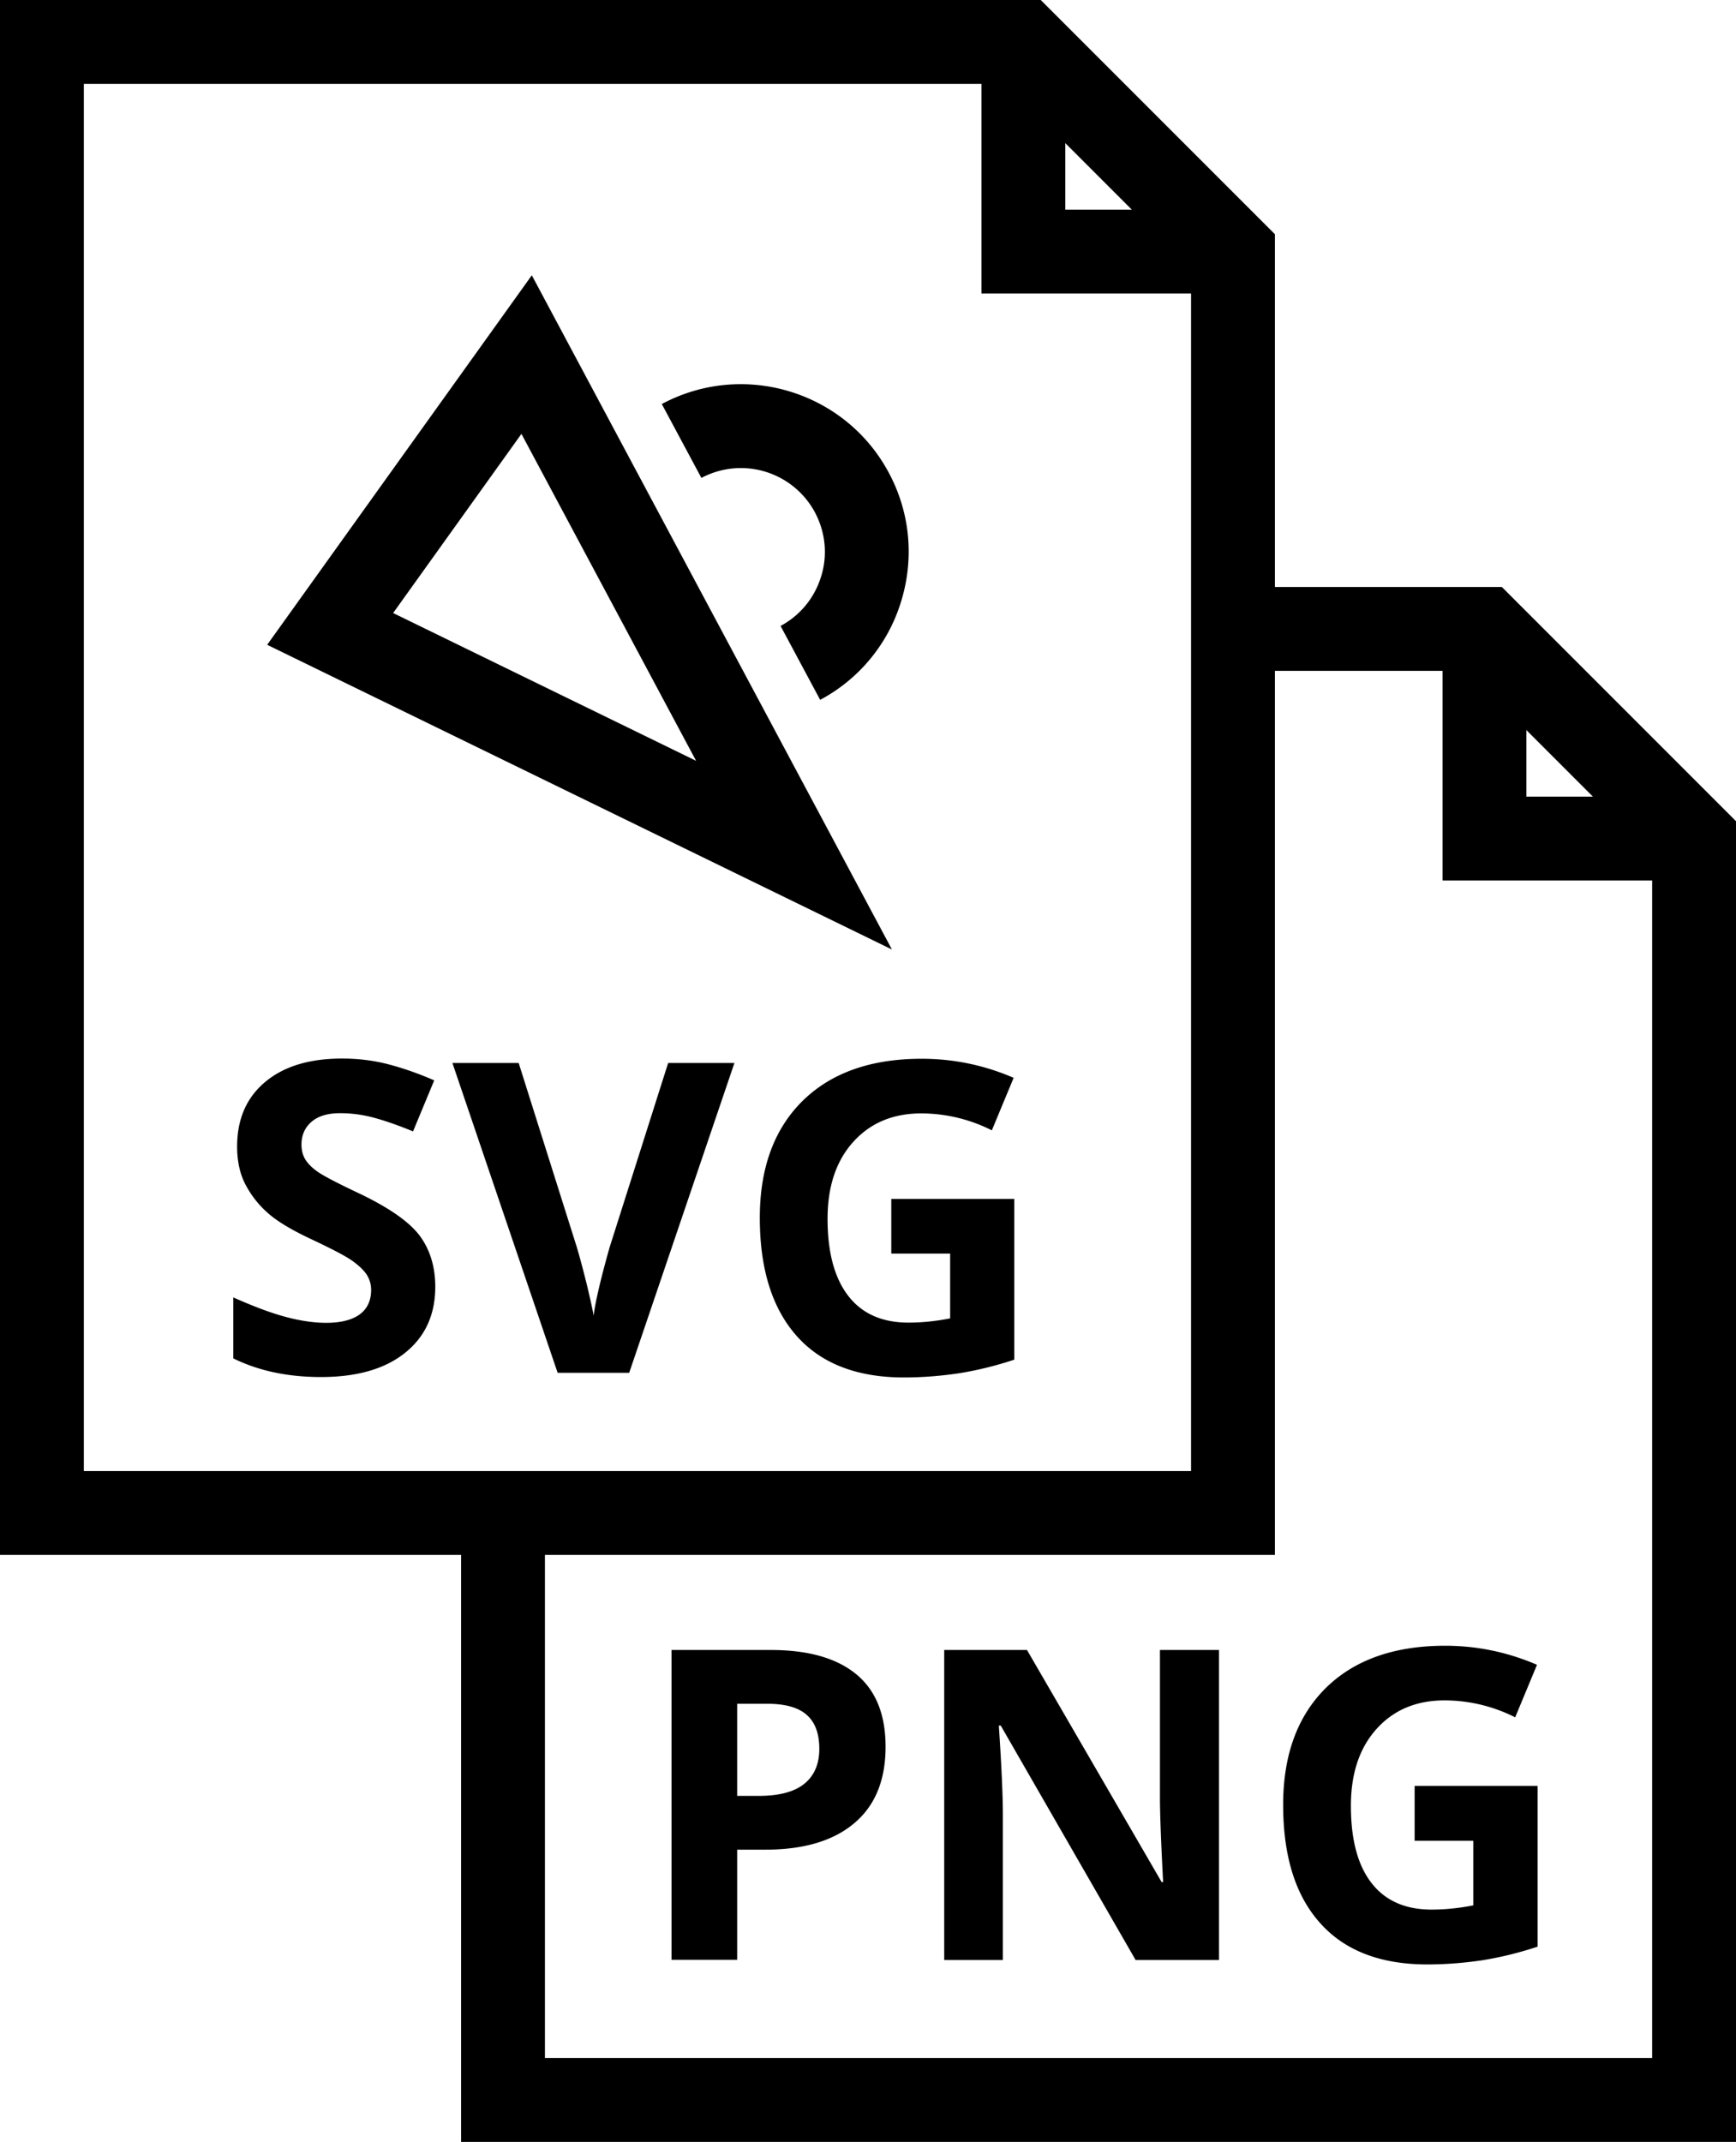
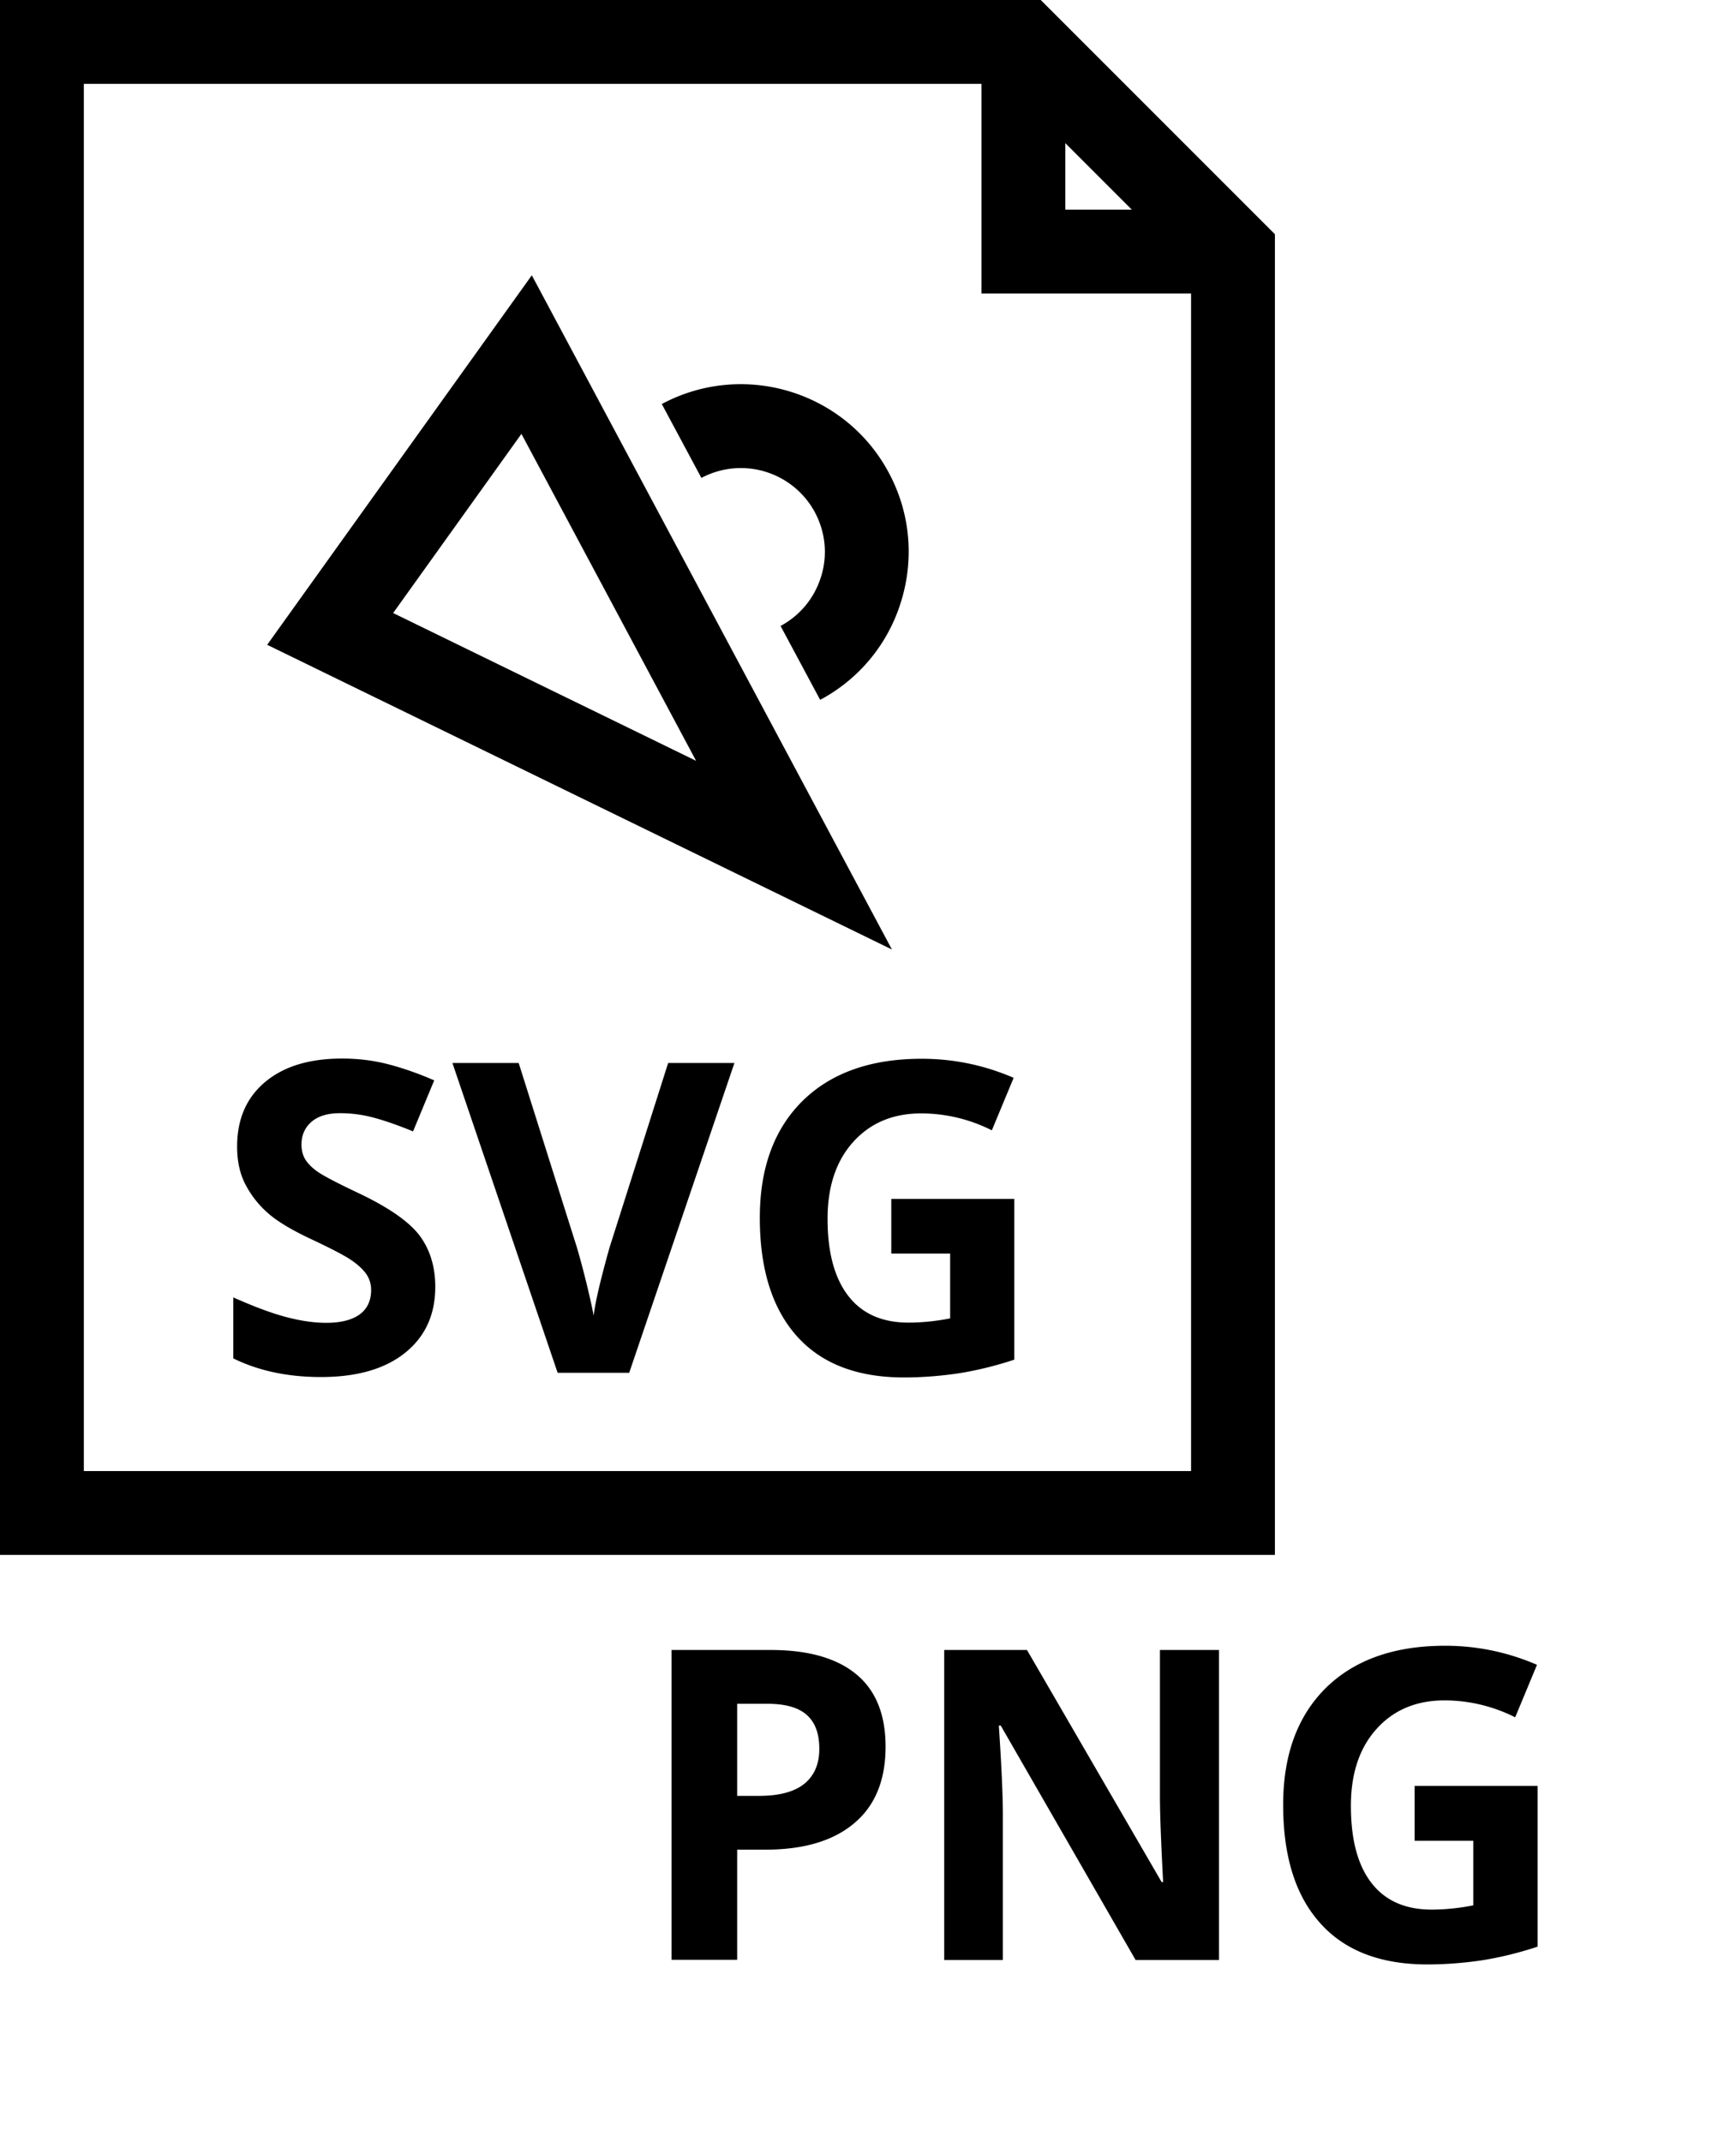
<svg xmlns="http://www.w3.org/2000/svg" xmlns:xlink="http://www.w3.org/1999/xlink" viewBox="0 0 82 101.15">
  <defs>
    <path id="a" d="M0 0h82v101.15H0z" />
  </defs>
  <clipPath id="b">
    <use xlink:href="#a" overflow="visible" />
  </clipPath>
  <path clip-path="url(#b)" d="M60.22 73.43H0V0h49.16l11.06 11.06v62.37zM3.96 69.47h52.3V12.7l-8.74-8.74H3.96v65.51z" />
  <path clip-path="url(#b)" d="M58.24 13.86H46.36V1.98h3.96V9.9h7.92z" />
  <path d="M20.56 60.77c0 1.32-.48 2.36-1.43 3.12-.95.76-2.27 1.14-3.97 1.14-1.56 0-2.94-.29-4.14-.88v-2.88c.99.44 1.82.75 2.51.93.68.18 1.31.27 1.88.27.68 0 1.2-.13 1.57-.39.36-.26.55-.65.55-1.16 0-.29-.08-.54-.24-.77-.16-.22-.4-.44-.71-.65-.31-.21-.94-.54-1.9-.99-.89-.42-1.57-.82-2.01-1.21-.45-.39-.8-.84-1.07-1.35-.27-.51-.4-1.12-.4-1.8 0-1.3.44-2.31 1.32-3.05.88-.74 2.09-1.11 3.64-1.11.76 0 1.49.09 2.18.27.69.18 1.41.43 2.17.76l-1 2.41c-.78-.32-1.43-.54-1.94-.67s-1.01-.19-1.51-.19c-.59 0-1.04.14-1.35.41-.31.27-.47.63-.47 1.07 0 .27.06.51.19.72.13.2.33.4.61.59.28.19.93.53 1.97 1.02 1.37.66 2.31 1.31 2.81 1.97.49.66.74 1.47.74 2.42zM31.56 50.2h3.13l-4.97 14.63h-3.38L21.37 50.2h3.13l2.75 8.71c.15.51.31 1.11.48 1.8.16.68.27 1.16.31 1.43.07-.61.32-1.69.75-3.22l2.77-8.72zM42.1 56.62h5.81v7.59c-.94.31-1.83.52-2.66.65-.83.12-1.68.19-2.55.19-2.21 0-3.9-.65-5.06-1.95-1.16-1.3-1.75-3.16-1.75-5.59 0-2.36.68-4.2 2.03-5.53 1.35-1.32 3.22-1.98 5.62-1.98 1.5 0 2.95.3 4.34.9l-1.03 2.48a7.42 7.42 0 0 0-3.33-.8c-1.34 0-2.41.45-3.22 1.35-.81.9-1.21 2.11-1.21 3.63 0 1.59.33 2.8.98 3.64.65.84 1.6 1.26 2.84 1.26.65 0 1.31-.07 1.97-.2V59.2H42.1v-2.58z" />
  <g>
    <defs>
-       <path id="c" d="M0 0h82v101.15H0z" />
-     </defs>
+       </defs>
    <clipPath id="d">
      <use xlink:href="#c" overflow="visible" />
    </clipPath>
-     <path clip-path="url(#d)" d="M82 101.15H21.78v-29.7h3.96v25.74h52.3V40.42l-8.74-8.74H57.97v-3.96h12.97L82 38.78z" />
-     <path clip-path="url(#d)" d="M80.02 41.58H68.14V29.7h3.96v7.92h7.92z" />
  </g>
  <g>
    <path d="M41.83 82.49c0 1.57-.49 2.78-1.48 3.61-.98.83-2.38 1.25-4.2 1.25h-1.33v5.2h-3.1V77.92h4.68c1.77 0 3.12.38 4.05 1.15.92.76 1.38 1.9 1.38 3.42zm-7 2.32h1.02c.95 0 1.67-.19 2.14-.57.47-.38.71-.93.71-1.65 0-.73-.2-1.26-.6-1.61-.4-.35-1.02-.52-1.87-.52h-1.41v4.35zM57.58 92.56h-3.94l-6.37-11.07h-.09c.13 1.95.19 3.35.19 4.18v6.89H44.6V77.92h3.91l6.36 10.96h.07c-.1-1.9-.15-3.25-.15-4.03v-6.93h2.79v14.64zM66.82 84.34h5.81v7.59c-.94.31-1.83.52-2.66.65-.83.12-1.68.19-2.55.19-2.21 0-3.9-.65-5.06-1.95-1.17-1.3-1.75-3.16-1.75-5.59 0-2.36.68-4.2 2.03-5.53 1.35-1.32 3.23-1.98 5.62-1.98 1.5 0 2.95.3 4.34.9l-1.03 2.48a7.42 7.42 0 0 0-3.33-.8c-1.34 0-2.41.45-3.22 1.35-.81.9-1.21 2.11-1.21 3.63 0 1.59.32 2.8.97 3.64.65.84 1.6 1.26 2.84 1.26.65 0 1.31-.07 1.97-.2v-3.05h-2.77v-2.59z" />
  </g>
  <path d="M42.13 44.84L12.62 30.45 25.12 13l17.01 31.84zM18.57 28.95l14.31 6.98-8.25-15.44-6.06 8.46zM38.74 33.05l-1.87-3.49c.93-.5 1.61-1.33 1.92-2.35.31-1.01.2-2.08-.3-3.02a3.97 3.97 0 0 0-5.36-1.62l-1.87-3.49c3.85-2.06 8.66-.61 10.72 3.24 1 1.86 1.21 4.01.6 6.03a7.85 7.85 0 0 1-3.84 4.7z" />
-   <path fill="none" d="M0 0h82v101.15H0z" />
</svg>